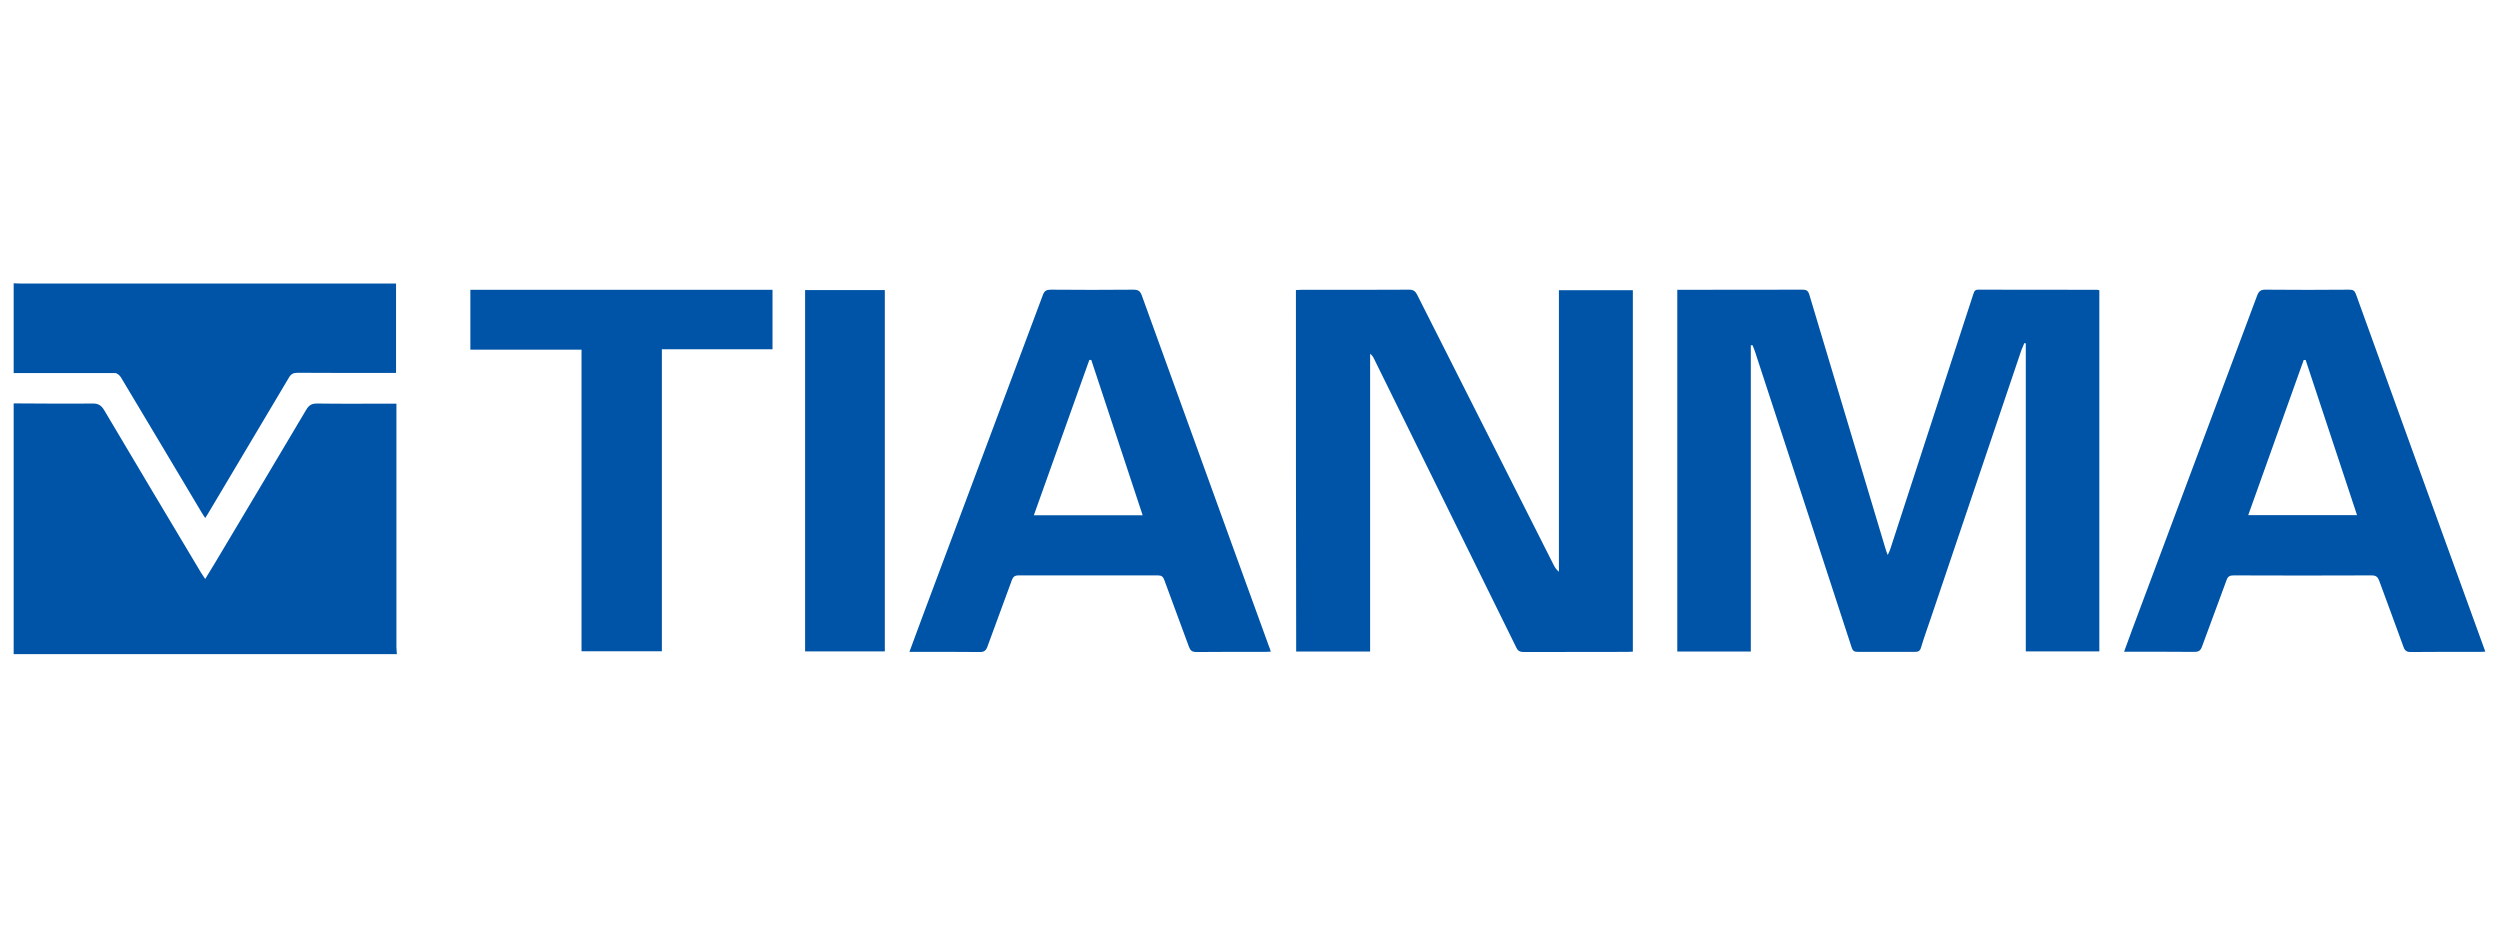
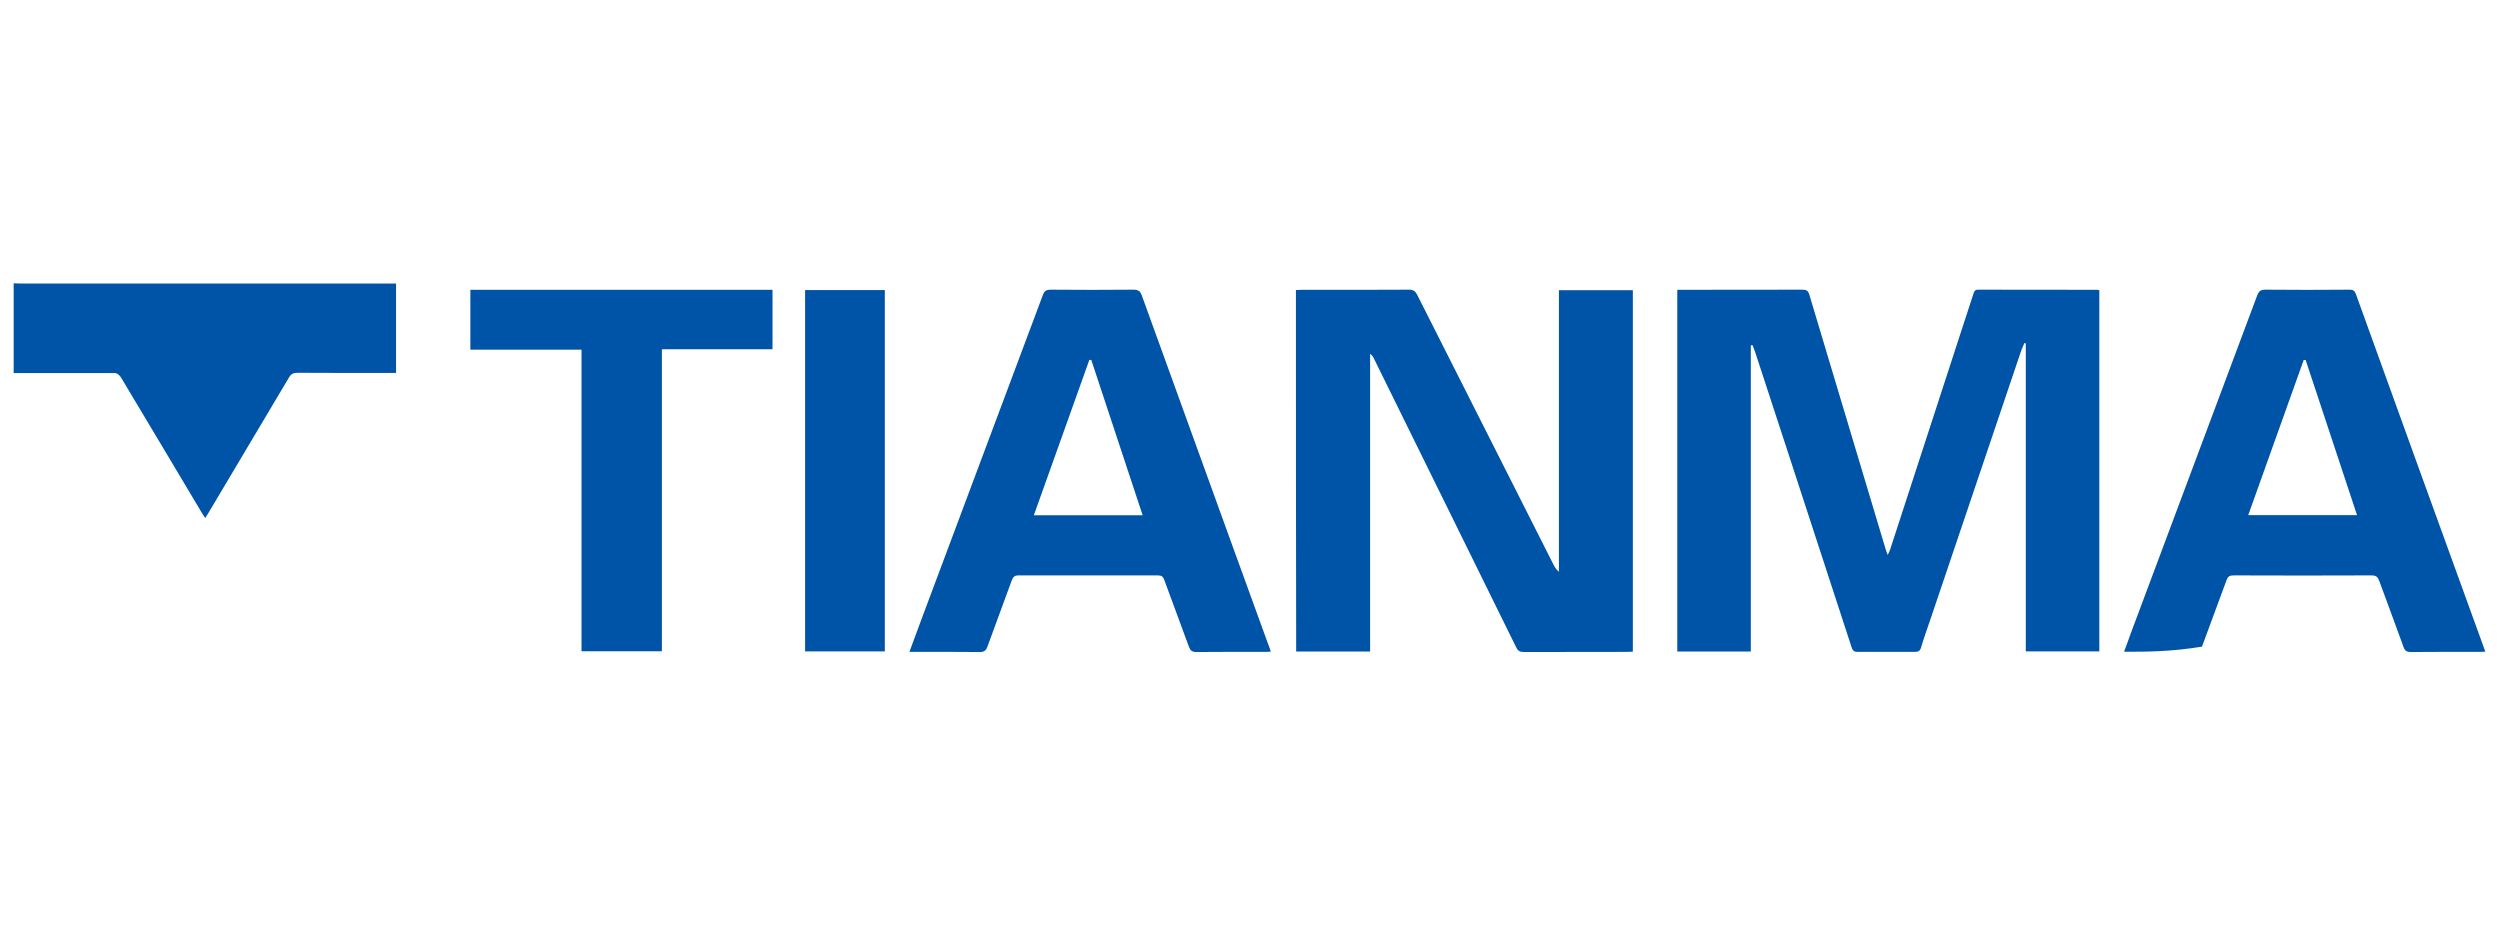
<svg xmlns="http://www.w3.org/2000/svg" width="208" height="78" viewBox="0 0 208 78" fill="none">
-   <path d="M1.137 33.562C3.323 33.573 5.509 33.594 7.684 33.573C8.188 33.562 8.434 33.729 8.68 34.145C11.349 38.648 14.027 43.14 16.717 47.633L17.071 48.173L17.896 46.822C20.425 42.579 22.964 38.336 25.483 34.083C25.707 33.708 25.933 33.573 26.383 33.573C28.397 33.604 30.422 33.583 32.448 33.583H32.983V53.862L33.016 54.423H1.137V33.562Z" fill="#0054A7" />
-   <path d="M1.137 23.57L1.726 23.591H32.951V31.026H32.426C29.865 31.026 27.315 31.037 24.754 31.016C24.411 31.016 24.218 31.11 24.047 31.401L17.274 42.788L17.071 43.1L16.803 42.684C14.553 38.919 12.313 35.145 10.052 31.38C9.956 31.224 9.731 31.037 9.57 31.037H1.137V23.57ZM145.668 28.728V54.206H139.55V24.111H140.021L149.944 24.101C150.276 24.101 150.426 24.163 150.533 24.506L156.887 45.7C156.92 45.825 156.973 45.939 157.059 46.178C157.166 45.949 157.23 45.814 157.273 45.679L163.306 27.148L164.196 24.423C164.26 24.226 164.324 24.101 164.581 24.101L174.504 24.111C174.547 24.111 174.59 24.132 174.665 24.153V54.196H168.546V28.572L168.428 28.541L168.182 29.123L160.606 51.544C160.338 52.324 160.059 53.104 159.824 53.894C159.738 54.175 159.588 54.237 159.309 54.237H154.551C154.262 54.237 154.144 54.133 154.059 53.873L148.604 37.162L146.011 29.238C145.958 29.061 145.872 28.895 145.808 28.718L145.668 28.728ZM107.821 24.132L108.292 24.111C111.271 24.111 114.25 24.122 117.229 24.101C117.594 24.101 117.754 24.226 117.904 24.517L129.273 47.02C129.37 47.208 129.488 47.395 129.702 47.572V24.142H135.853V54.217L135.413 54.237L126.798 54.248C126.477 54.248 126.295 54.175 126.155 53.873L114.304 29.82C114.237 29.668 114.13 29.535 113.993 29.436V54.206H107.842C107.821 44.192 107.821 34.188 107.821 24.132ZM105.731 54.217L105.292 54.237C103.374 54.237 101.467 54.227 99.549 54.248C99.173 54.248 99.034 54.123 98.916 53.801L96.87 48.258C96.773 47.977 96.645 47.873 96.334 47.873H84.75C84.418 47.873 84.29 47.988 84.182 48.279C83.518 50.119 82.822 51.95 82.157 53.79C82.039 54.133 81.868 54.258 81.493 54.248C79.714 54.227 77.935 54.237 76.156 54.237H75.663L76.767 51.253L86.765 24.548C86.893 24.194 87.065 24.101 87.429 24.101C89.722 24.122 92.005 24.122 94.298 24.101C94.694 24.101 94.866 24.215 94.994 24.569L102.538 45.409L105.549 53.697C105.624 53.863 105.667 54.019 105.731 54.217ZM95.069 42.871L90.794 29.945H90.633L86.015 42.871H95.069ZM206.779 54.217L206.361 54.237C204.432 54.237 202.504 54.227 200.575 54.248C200.232 54.248 200.082 54.133 199.975 53.832C199.31 51.991 198.625 50.161 197.95 48.32C197.832 48.008 197.692 47.873 197.317 47.873C193.492 47.894 189.656 47.884 185.83 47.873C185.519 47.873 185.359 47.956 185.252 48.258L183.205 53.801C183.087 54.123 182.937 54.237 182.573 54.237C180.644 54.217 178.715 54.227 176.722 54.227L177.419 52.324L187.791 24.6C187.93 24.236 188.081 24.09 188.509 24.101C190.824 24.122 193.149 24.122 195.464 24.101C195.764 24.101 195.903 24.174 196.01 24.465C199.587 34.386 203.176 44.304 206.779 54.217ZM196.106 42.861L191.831 29.955L191.67 29.945L187.052 42.861H196.106ZM55.068 54.185H48.382V29.092H39.134V24.111H64.273V29.061H55.068V54.185ZM66.984 24.132H73.617V54.196H66.984V24.132Z" fill="#0054A7" />
+   <path d="M1.137 23.57L1.726 23.591H32.951V31.026H32.426C29.865 31.026 27.315 31.037 24.754 31.016C24.411 31.016 24.218 31.11 24.047 31.401L17.274 42.788L17.071 43.1L16.803 42.684C14.553 38.919 12.313 35.145 10.052 31.38C9.956 31.224 9.731 31.037 9.57 31.037H1.137V23.57ZM145.668 28.728V54.206H139.55V24.111H140.021L149.944 24.101C150.276 24.101 150.426 24.163 150.533 24.506L156.887 45.7C156.92 45.825 156.973 45.939 157.059 46.178C157.166 45.949 157.23 45.814 157.273 45.679L163.306 27.148L164.196 24.423C164.26 24.226 164.324 24.101 164.581 24.101L174.504 24.111C174.547 24.111 174.59 24.132 174.665 24.153V54.196H168.546V28.572L168.428 28.541L168.182 29.123L160.606 51.544C160.338 52.324 160.059 53.104 159.824 53.894C159.738 54.175 159.588 54.237 159.309 54.237H154.551C154.262 54.237 154.144 54.133 154.059 53.873L148.604 37.162L146.011 29.238C145.958 29.061 145.872 28.895 145.808 28.718L145.668 28.728ZM107.821 24.132L108.292 24.111C111.271 24.111 114.25 24.122 117.229 24.101C117.594 24.101 117.754 24.226 117.904 24.517L129.273 47.02C129.37 47.208 129.488 47.395 129.702 47.572V24.142H135.853V54.217L135.413 54.237L126.798 54.248C126.477 54.248 126.295 54.175 126.155 53.873L114.304 29.82C114.237 29.668 114.13 29.535 113.993 29.436V54.206H107.842C107.821 44.192 107.821 34.188 107.821 24.132ZM105.731 54.217L105.292 54.237C103.374 54.237 101.467 54.227 99.549 54.248C99.173 54.248 99.034 54.123 98.916 53.801L96.87 48.258C96.773 47.977 96.645 47.873 96.334 47.873H84.75C84.418 47.873 84.29 47.988 84.182 48.279C83.518 50.119 82.822 51.95 82.157 53.79C82.039 54.133 81.868 54.258 81.493 54.248C79.714 54.227 77.935 54.237 76.156 54.237H75.663L76.767 51.253L86.765 24.548C86.893 24.194 87.065 24.101 87.429 24.101C89.722 24.122 92.005 24.122 94.298 24.101C94.694 24.101 94.866 24.215 94.994 24.569L102.538 45.409L105.549 53.697C105.624 53.863 105.667 54.019 105.731 54.217ZM95.069 42.871L90.794 29.945H90.633L86.015 42.871H95.069ZM206.779 54.217L206.361 54.237C204.432 54.237 202.504 54.227 200.575 54.248C200.232 54.248 200.082 54.133 199.975 53.832C199.31 51.991 198.625 50.161 197.95 48.32C197.832 48.008 197.692 47.873 197.317 47.873C193.492 47.894 189.656 47.884 185.83 47.873C185.519 47.873 185.359 47.956 185.252 48.258L183.205 53.801C180.644 54.217 178.715 54.227 176.722 54.227L177.419 52.324L187.791 24.6C187.93 24.236 188.081 24.09 188.509 24.101C190.824 24.122 193.149 24.122 195.464 24.101C195.764 24.101 195.903 24.174 196.01 24.465C199.587 34.386 203.176 44.304 206.779 54.217ZM196.106 42.861L191.831 29.955L191.67 29.945L187.052 42.861H196.106ZM55.068 54.185H48.382V29.092H39.134V24.111H64.273V29.061H55.068V54.185ZM66.984 24.132H73.617V54.196H66.984V24.132Z" fill="#0054A7" />
</svg>